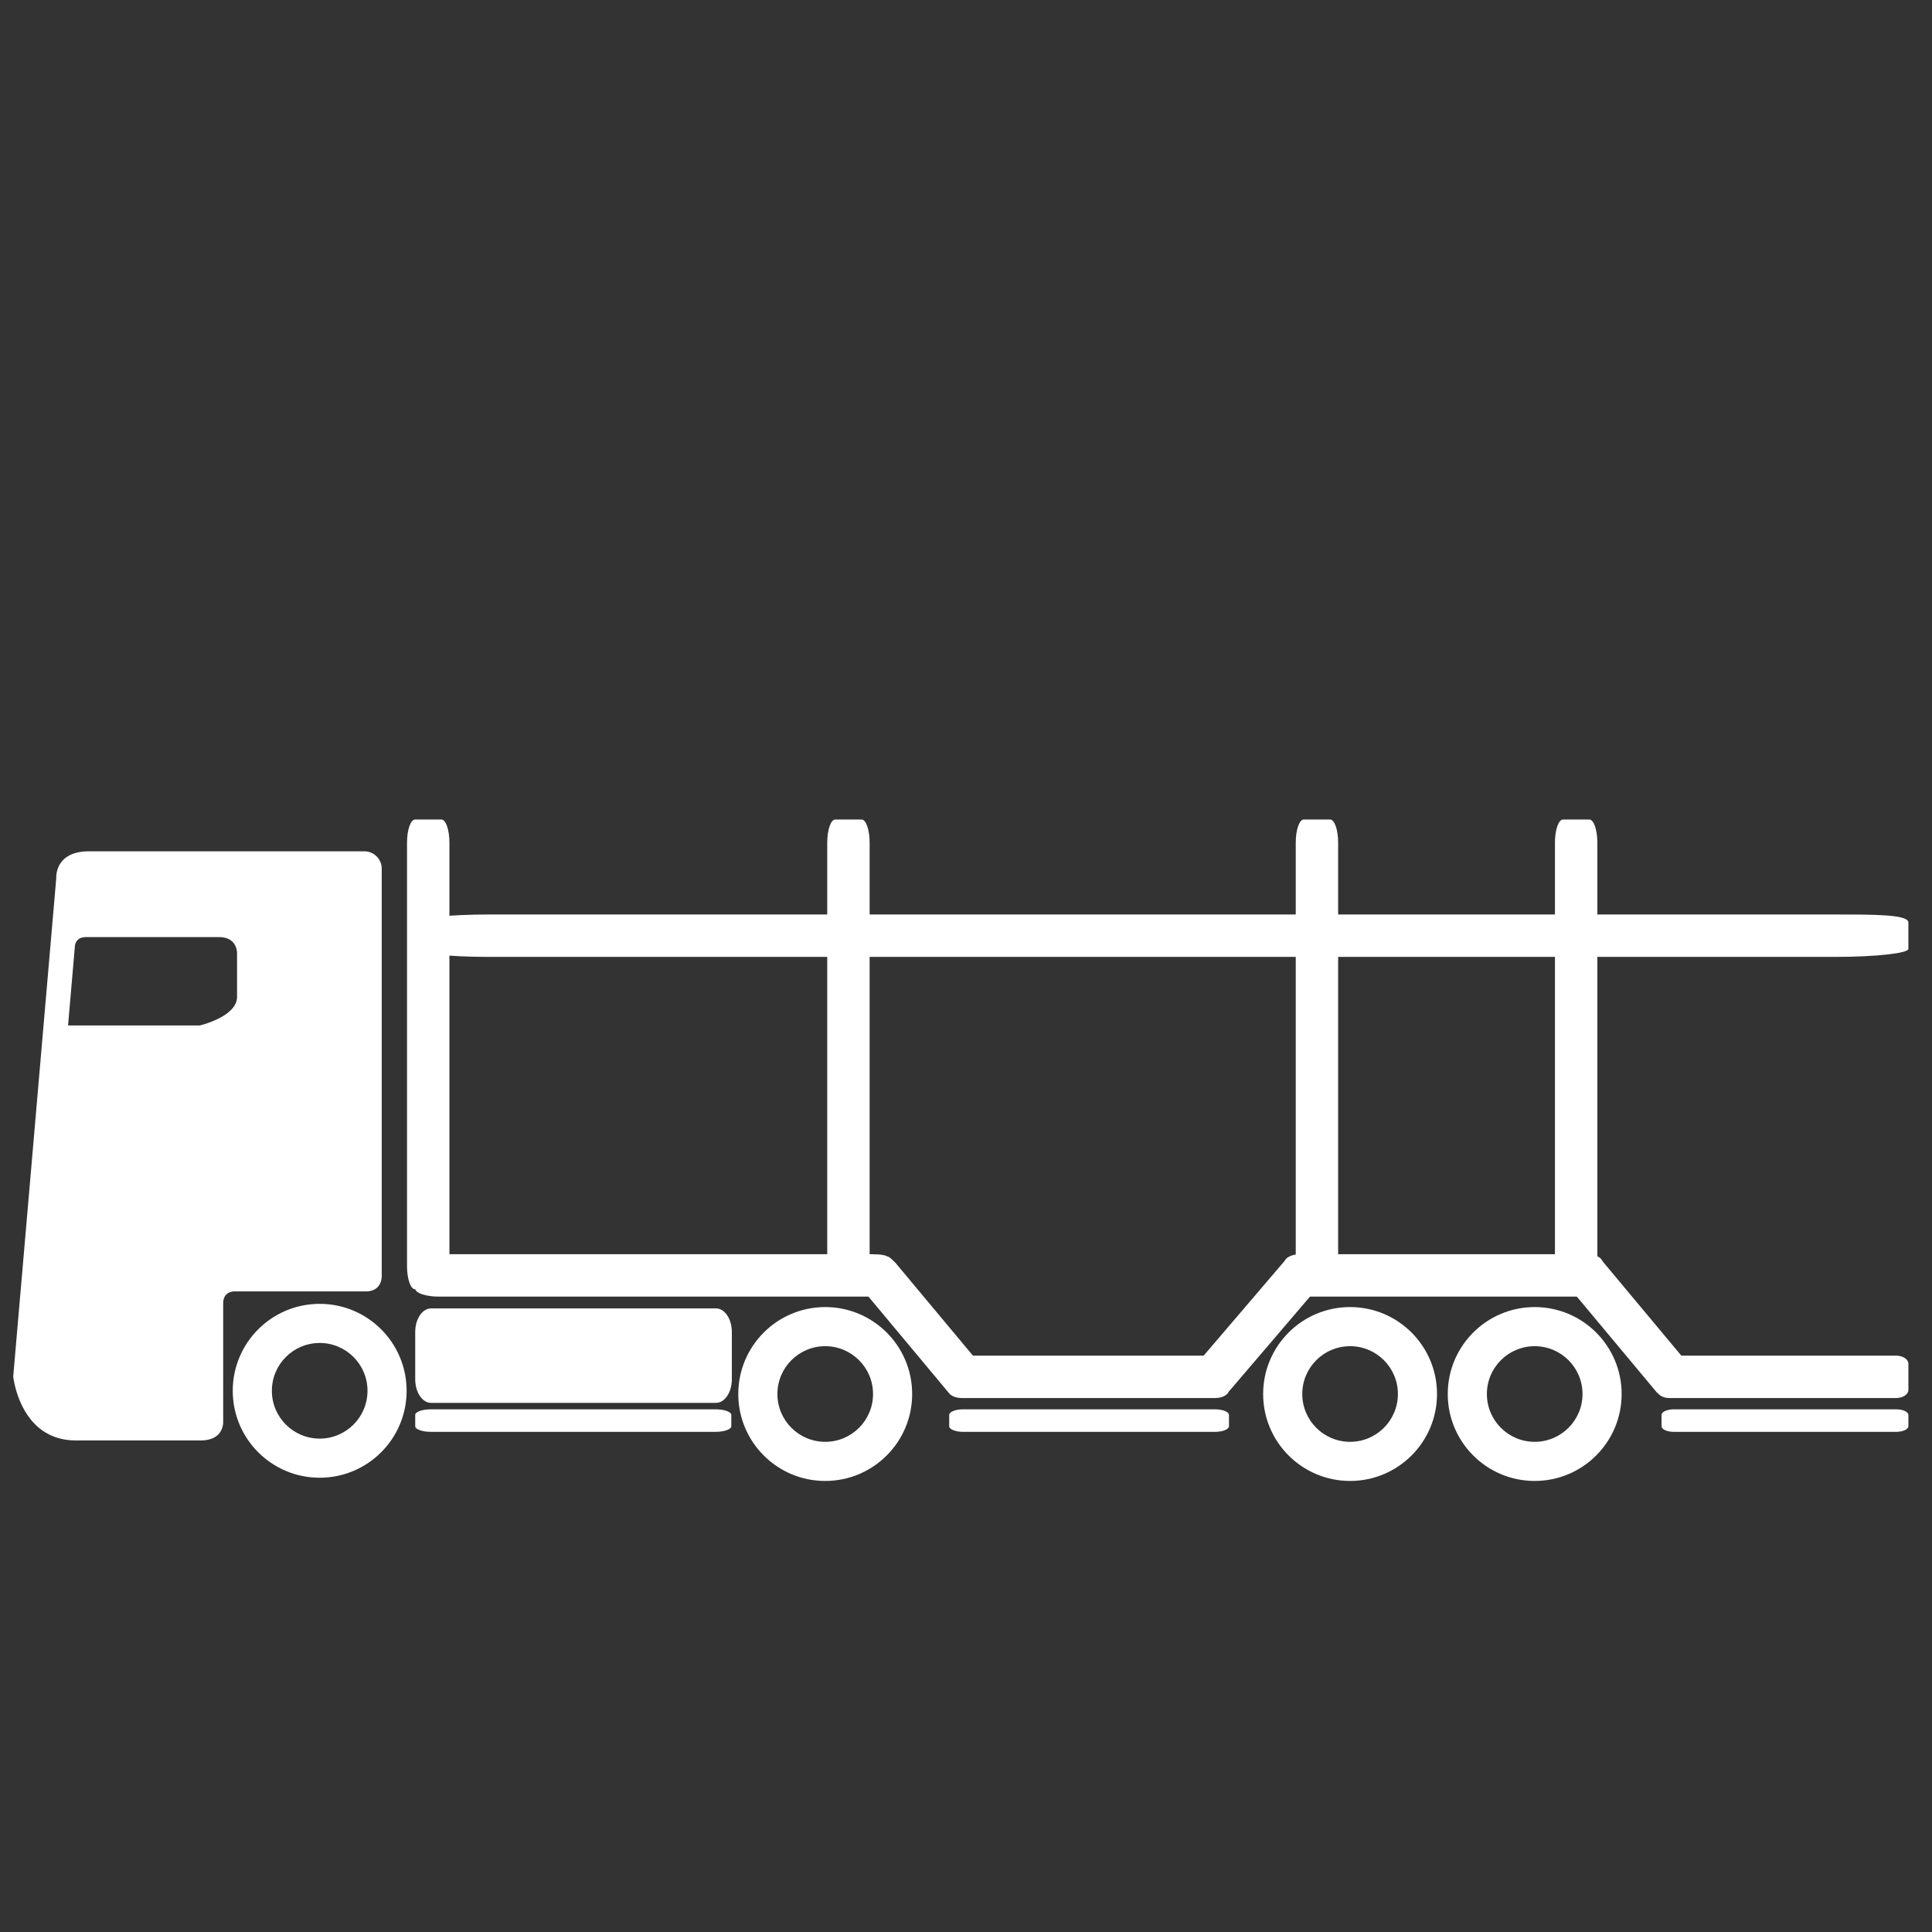
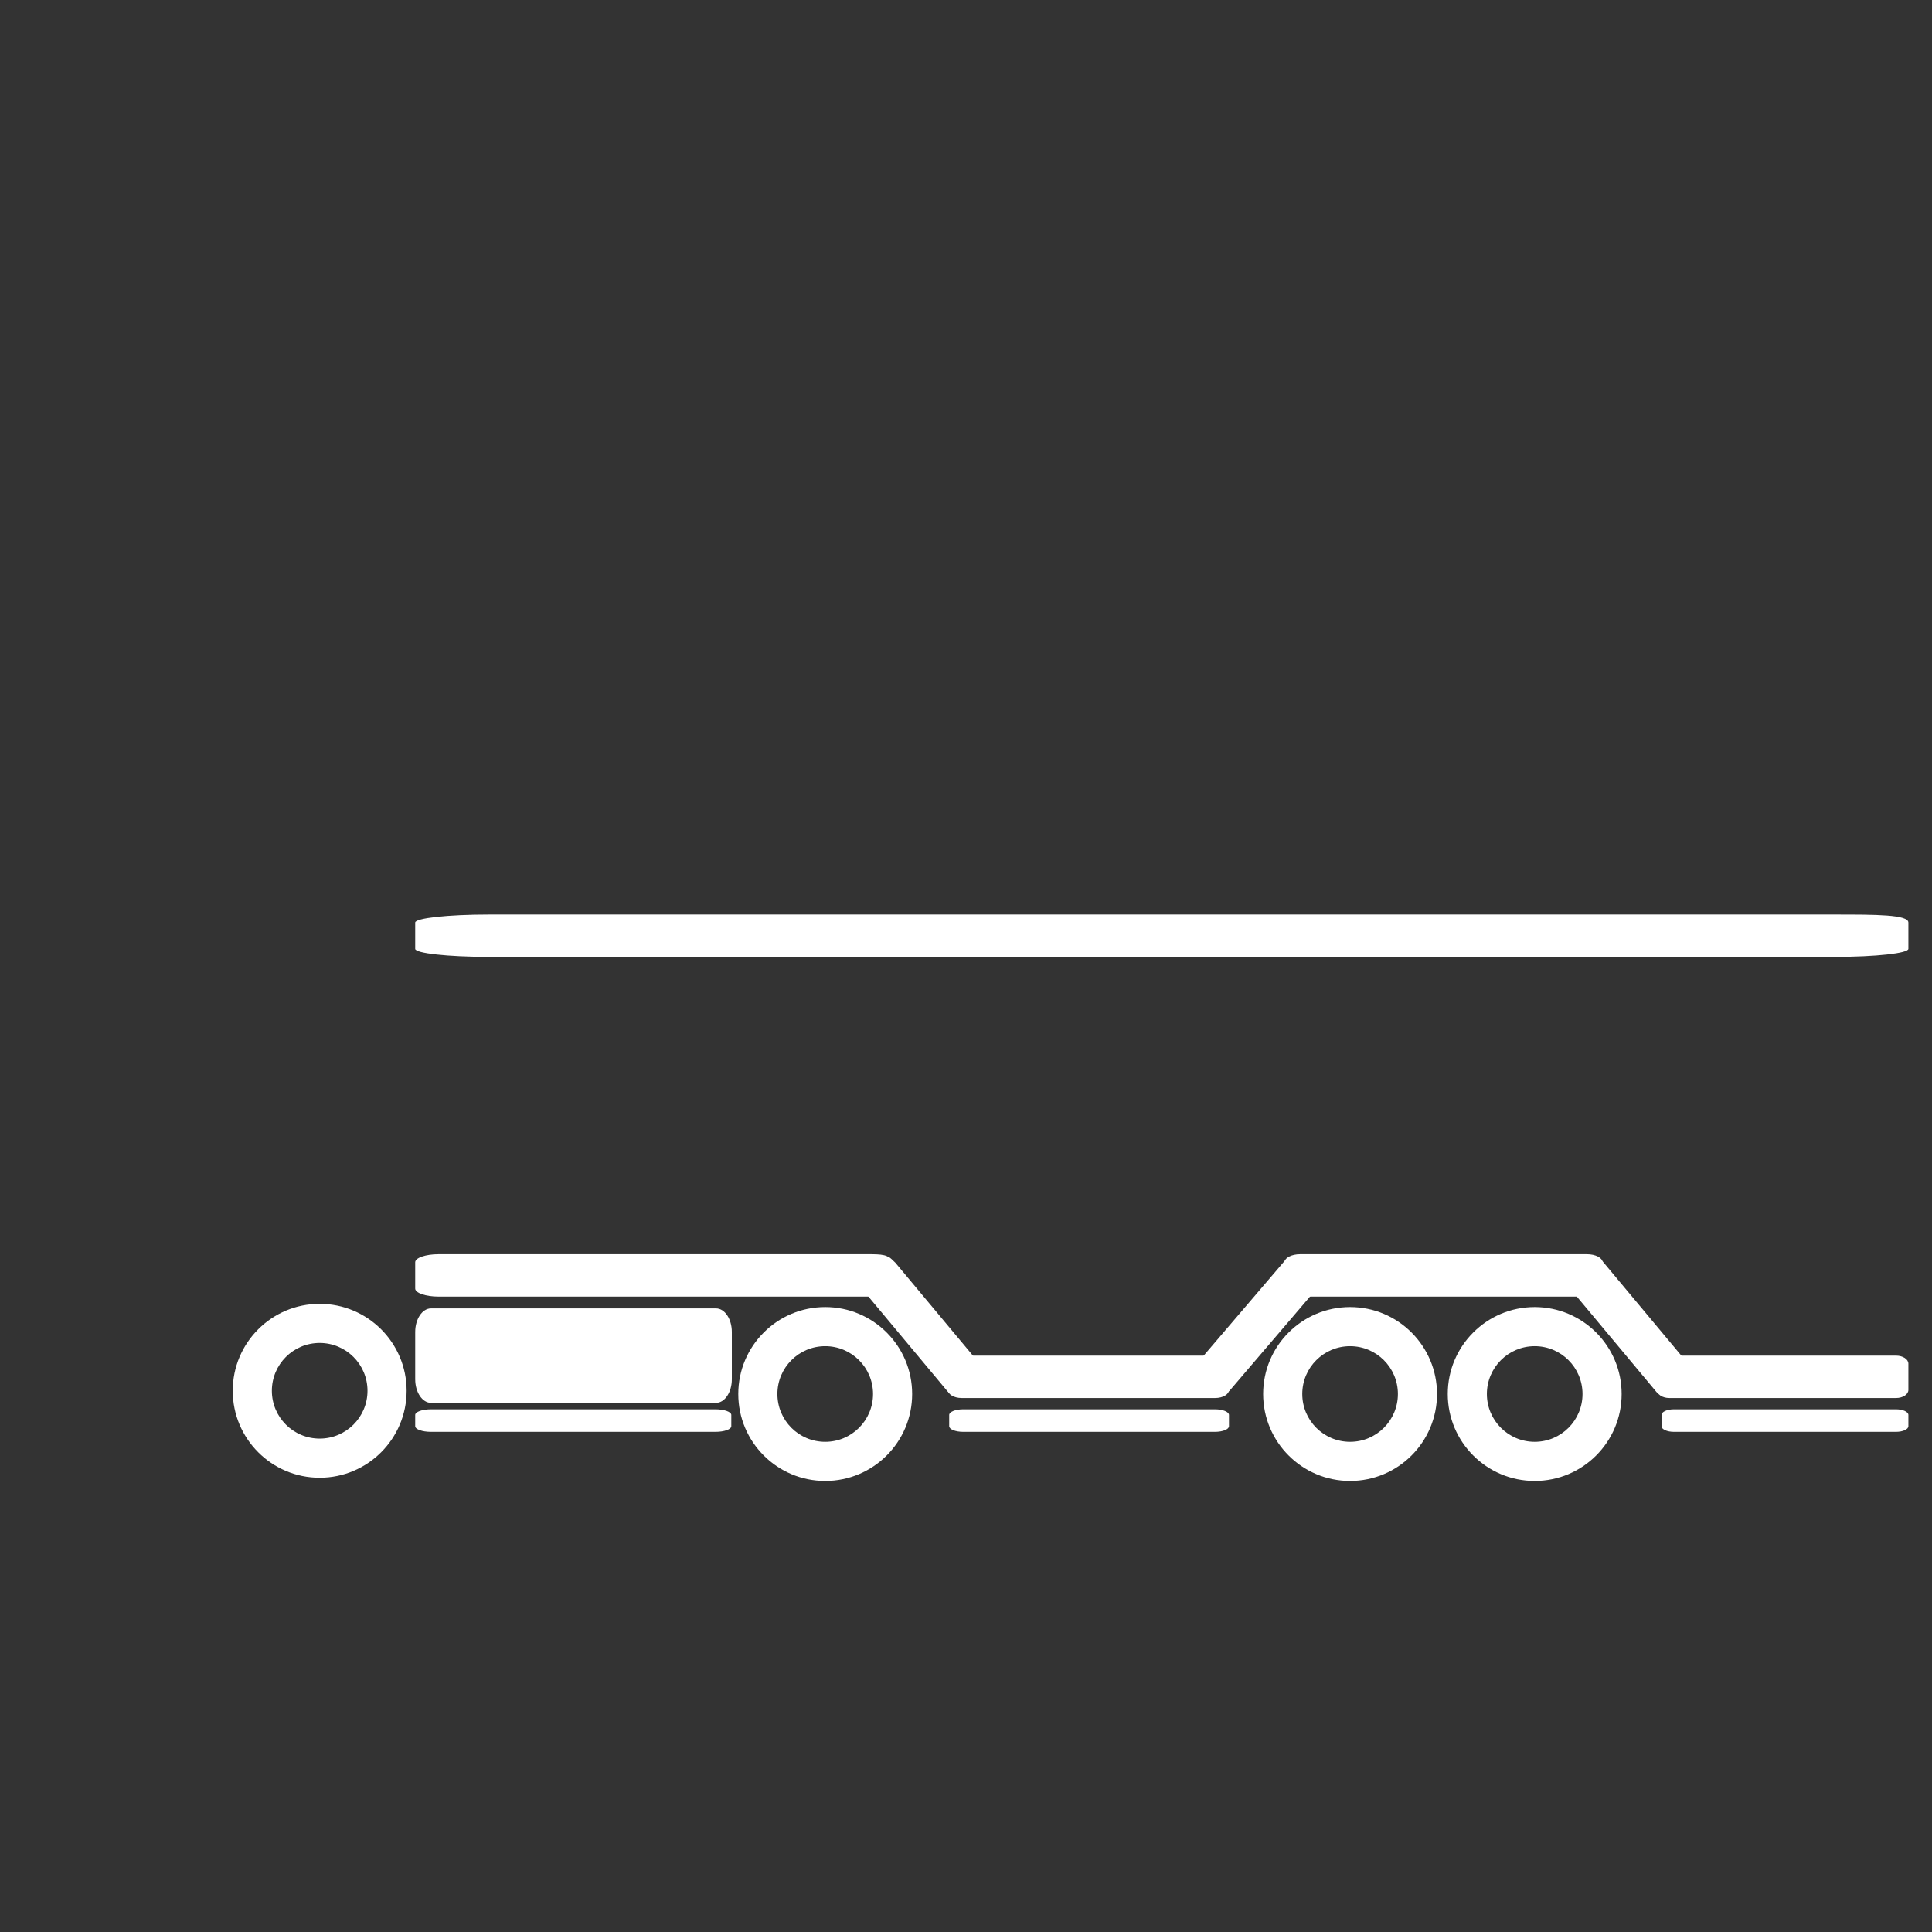
<svg xmlns="http://www.w3.org/2000/svg" t="1751014772711" class="icon" viewBox="0 0 1024 1024" version="1.1" p-id="13991" width="248" height="248">
  <rect x="0" y="0" width="1024" height="1024" fill="#333333" stroke="none" />
-   <path d="M124.72 684.481h69.028c9.339 0 8.571-8.731 8.571-8.731V460.406a9.182 9.182 0 0 0-9.184-9.184H47.118c-18.367 0-17.302 14.247-17.302 14.247L7.014 729.508s3.372 33.951 33.217 33.951h66.121c12.704 0 11.938-10.102 11.938-10.102v-62.452c0-7.04 6.429-6.424 6.429-6.424z m-18.826-140.966H36.07l3.587-41.53s-0.114-5.304 5.854-5.304h70.484c10.102 0 9.643 8.724 9.643 8.724v22.96c0 10.557-19.744 15.15-19.744 15.15z" p-id="13992" fill="#ffffff" />
  <path d="M169.44 691.067c-25.448 0-46.08 20.632-46.08 46.078 0 25.45 20.632 46.082 46.08 46.082s46.078-20.632 46.078-46.082c0-25.446-20.63-46.078-46.078-46.078z m0 71.422c-13.998 0-25.344-11.346-25.344-25.346 0-13.995 11.346-25.344 25.344-25.344s25.344 11.348 25.344 25.344c0 14-11.346 25.346-25.344 25.346zM437.386 692.774c-25.448 0-46.08 20.632-46.08 46.078 0 25.45 20.632 46.082 46.08 46.082s46.078-20.632 46.078-46.082c0-25.446-20.63-46.078-46.078-46.078z m0 71.422c-13.998 0-25.344-11.346-25.344-25.346 0-13.995 11.346-25.344 25.344-25.344s25.344 11.348 25.344 25.344c0 14-11.346 25.346-25.344 25.346zM813.421 692.774c-25.448 0-46.08 20.632-46.08 46.078 0 25.45 20.632 46.082 46.08 46.082s46.078-20.632 46.078-46.082c0-25.446-20.63-46.078-46.078-46.078z m0 71.422c-13.998 0-25.346-11.346-25.346-25.346 0-13.995 11.346-25.344 25.346-25.344s25.344 11.348 25.344 25.344c0 14-11.346 25.346-25.344 25.346zM715.573 692.774c-25.45 0-46.08 20.632-46.08 46.078 0 25.45 20.63 46.082 46.08 46.082 25.446 0 46.077-20.632 46.077-46.082 0-25.446-20.63-46.078-46.077-46.078z m0 71.422c-14 0-25.346-11.346-25.346-25.346 0-13.995 11.344-25.344 25.346-25.344 13.996 0 25.344 11.348 25.344 25.344 0 14-11.348 25.346-25.344 25.346zM379.5 693.485h-151.037c-4.635 0-8.392 5.603-8.392 12.517v25.03c0 6.914 3.756 12.517 8.392 12.517h151.037c4.635 0 8.392-5.603 8.392-12.517v-25.03c0.002-6.914-3.755-12.517-8.392-12.517zM379.232 746.964h-150.784c-4.625 0-8.376 1.336-8.376 2.987v5.973c0 1.65 3.751 2.987 8.376 2.987h150.784c4.627 0 8.376-1.336 8.376-2.987v-5.973c0-1.65-3.75-2.987-8.376-2.987zM643.965 746.964h-133.458c-4.093 0-7.414 1.336-7.414 2.987v5.973c0 1.65 3.319 2.987 7.414 2.987h133.458c4.093 0 7.414-1.336 7.414-2.987v-5.973c0-1.65-3.319-2.987-7.414-2.987zM1004.945 746.964h-117.763c-3.61 0-6.542 1.336-6.542 2.987v5.973c0 1.65 2.932 2.987 6.542 2.987h117.763c3.611 0 6.542-1.336 6.542-2.987v-5.973c0-1.65-2.93-2.987-6.542-2.987zM472.178 682.962c0 2.357-5.535 4.267-12.358 4.267H232.429c-6.825 0-12.358-1.91-12.358-4.267v-13.938c0-2.355 5.533-4.265 12.358-4.265h227.391c6.825 0 12.358 0 12.358 4.265v13.938zM849.353 682.962c0 2.357-3.698 4.267-8.259 4.267h-151.965c-4.562 0-8.26-1.91-8.26-4.267v-13.938c0-2.355 3.698-4.265 8.26-4.265h151.965c4.56 0 8.259 1.91 8.259 4.265v13.938zM651.378 736.72c0 2.357-3.272 4.267-7.301 4.267H509.713c-4.033 0-7.303-1.91-7.303-4.267v-13.94c0-2.353 3.27-4.263 7.303-4.263h134.364c4.029 0 7.301 1.91 7.301 4.263v13.94zM1011.487 736.72c0 2.357-2.927 4.267-6.531 4.267h-120.204c-3.603 0-6.53-1.91-6.53-4.267v-13.94c0-2.353 2.927-4.263 6.53-4.263h120.204c3.604 0 6.531 1.91 6.531 4.263v13.94z" p-id="13993" fill="#ffffff" />
  <path d="M507.965 737.688c-1.809 1.509-4.367 1.423-5.716-0.191l-44.911-53.808c-1.35-1.615-0.976-4.152 0.833-5.661l10.703-8.931c1.807-1.507-0.684-6.246 5.714 0.196l44.909 53.806c1.35 1.615 0.976 4.151-0.831 5.656l-10.701 8.933zM883.799 738.127c-1.809 1.509-4.4 1.384-5.792-0.278l-46.285-55.456c-1.391-1.666-1.051-4.241 0.758-5.751l10.703-8.931c1.807-1.509 4.4-1.382 5.789 0.287l46.285 55.455c1.391 1.662 1.051 4.236-0.756 5.743l-10.701 8.933zM645.815 737.417c1.83 1.488 4.451 1.367 5.857-0.273l46.72-54.676c1.405-1.64 1.056-4.181-0.777-5.671l-10.837-8.82c-1.83-1.488-4.453-1.367-5.856 0.278l-46.72 54.673c-1.405 1.64-1.056 4.18 0.773 5.668l10.839 8.822zM1011.487 502.907c0 2.357-17.376 4.267-38.794 4.267H258.865c-21.425 0-38.794-1.91-38.794-4.267v-13.938c0-2.355 17.37-4.265 38.794-4.265h713.825c21.42 0 38.794 0 38.794 4.265v13.938z" p-id="13994" fill="#ffffff" />
-   <path d="M442.718 434.355c-2.357 0-4.267 5.466-4.267 12.204v224.573c0 6.738 1.91 12.204 4.267 12.204h13.938c2.355 0 4.265-5.466 4.265-12.204V446.56c0-6.738-1.91-12.204-4.265-12.204h-13.938zM219.998 434.355c-2.357 0-4.267 5.466-4.267 12.204v224.573c0 6.738 1.91 12.204 4.267 12.204h13.938c2.355 0 4.265-5.466 4.265-12.204V446.56c0-6.738-1.91-12.204-4.265-12.204h-13.938zM691.038 434.355c-2.357 0-4.267 5.466-4.267 12.204v224.573c0 6.738 1.91 12.204 4.267 12.204h13.938c2.355 0 4.265-5.466 4.265-12.204V446.56c0-6.738-1.91-12.204-4.265-12.204h-13.938zM828.425 434.355c-2.357 0-4.267 5.466-4.267 12.204v224.573c0 6.738 1.91 12.204 4.267 12.204h13.938c2.355 0 4.265-5.466 4.265-12.204V446.56c0-6.738-1.91-12.204-4.265-12.204h-13.938z" p-id="13995" fill="#ffffff" />
</svg>